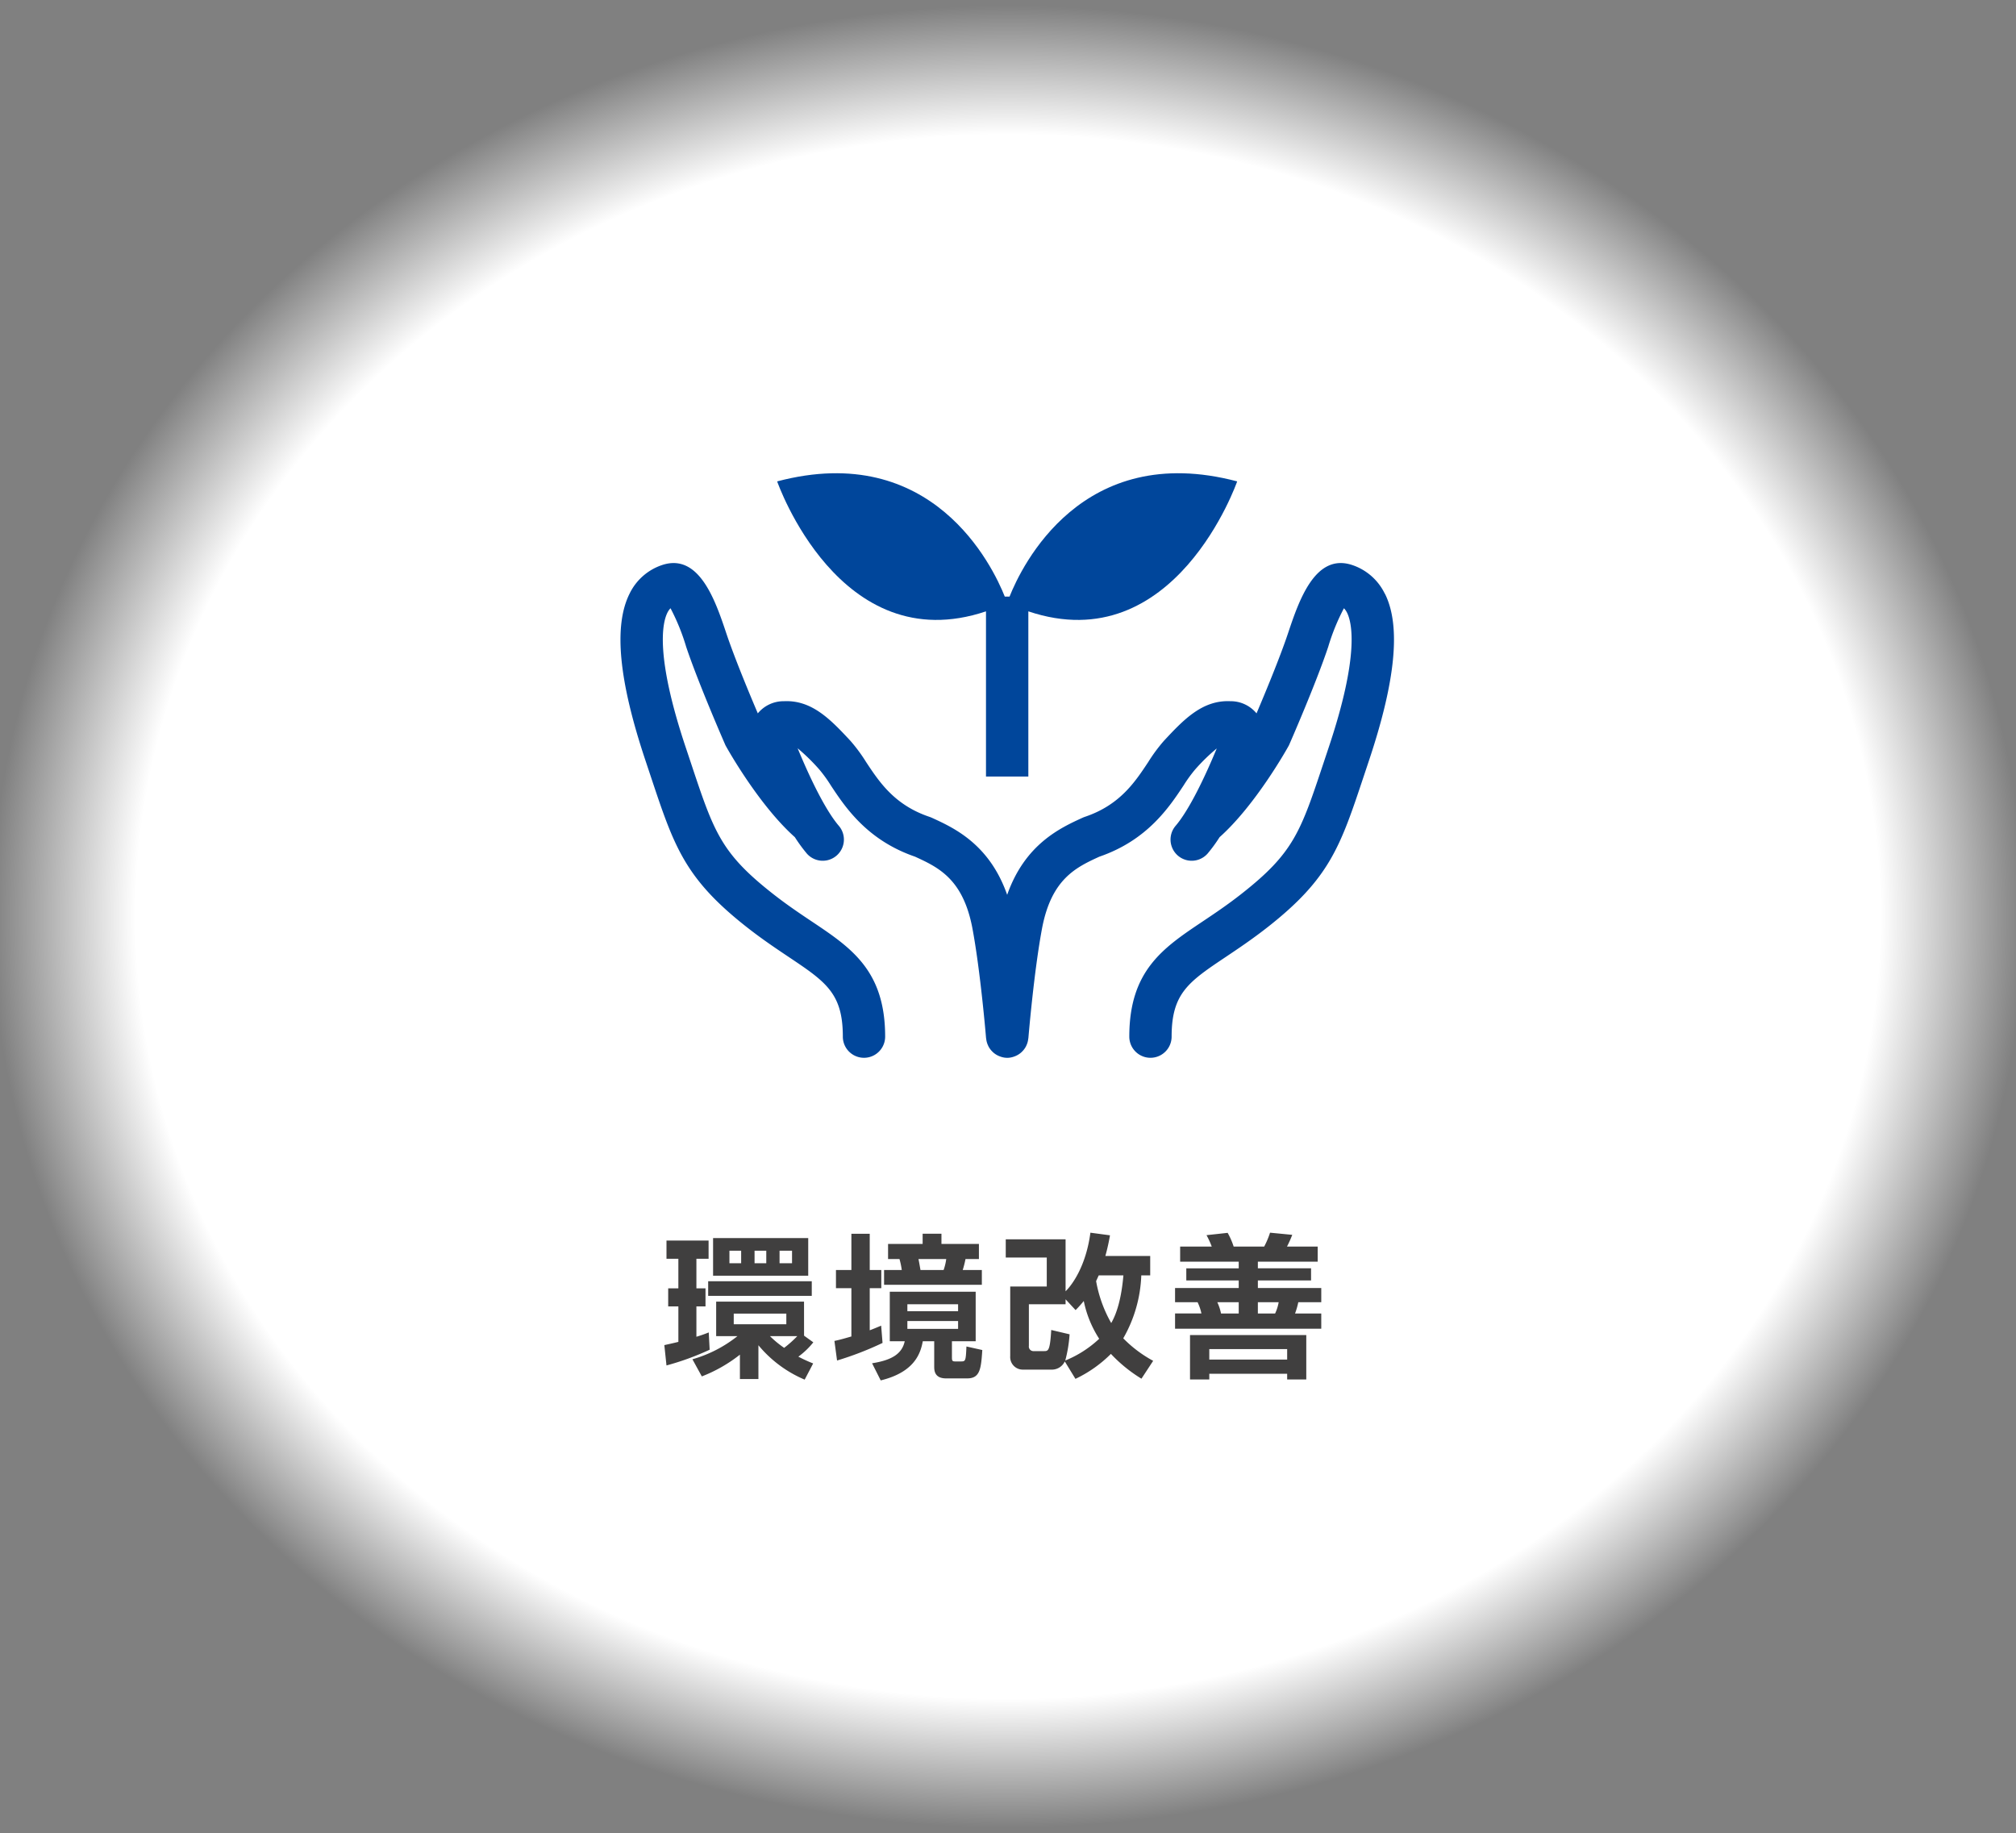
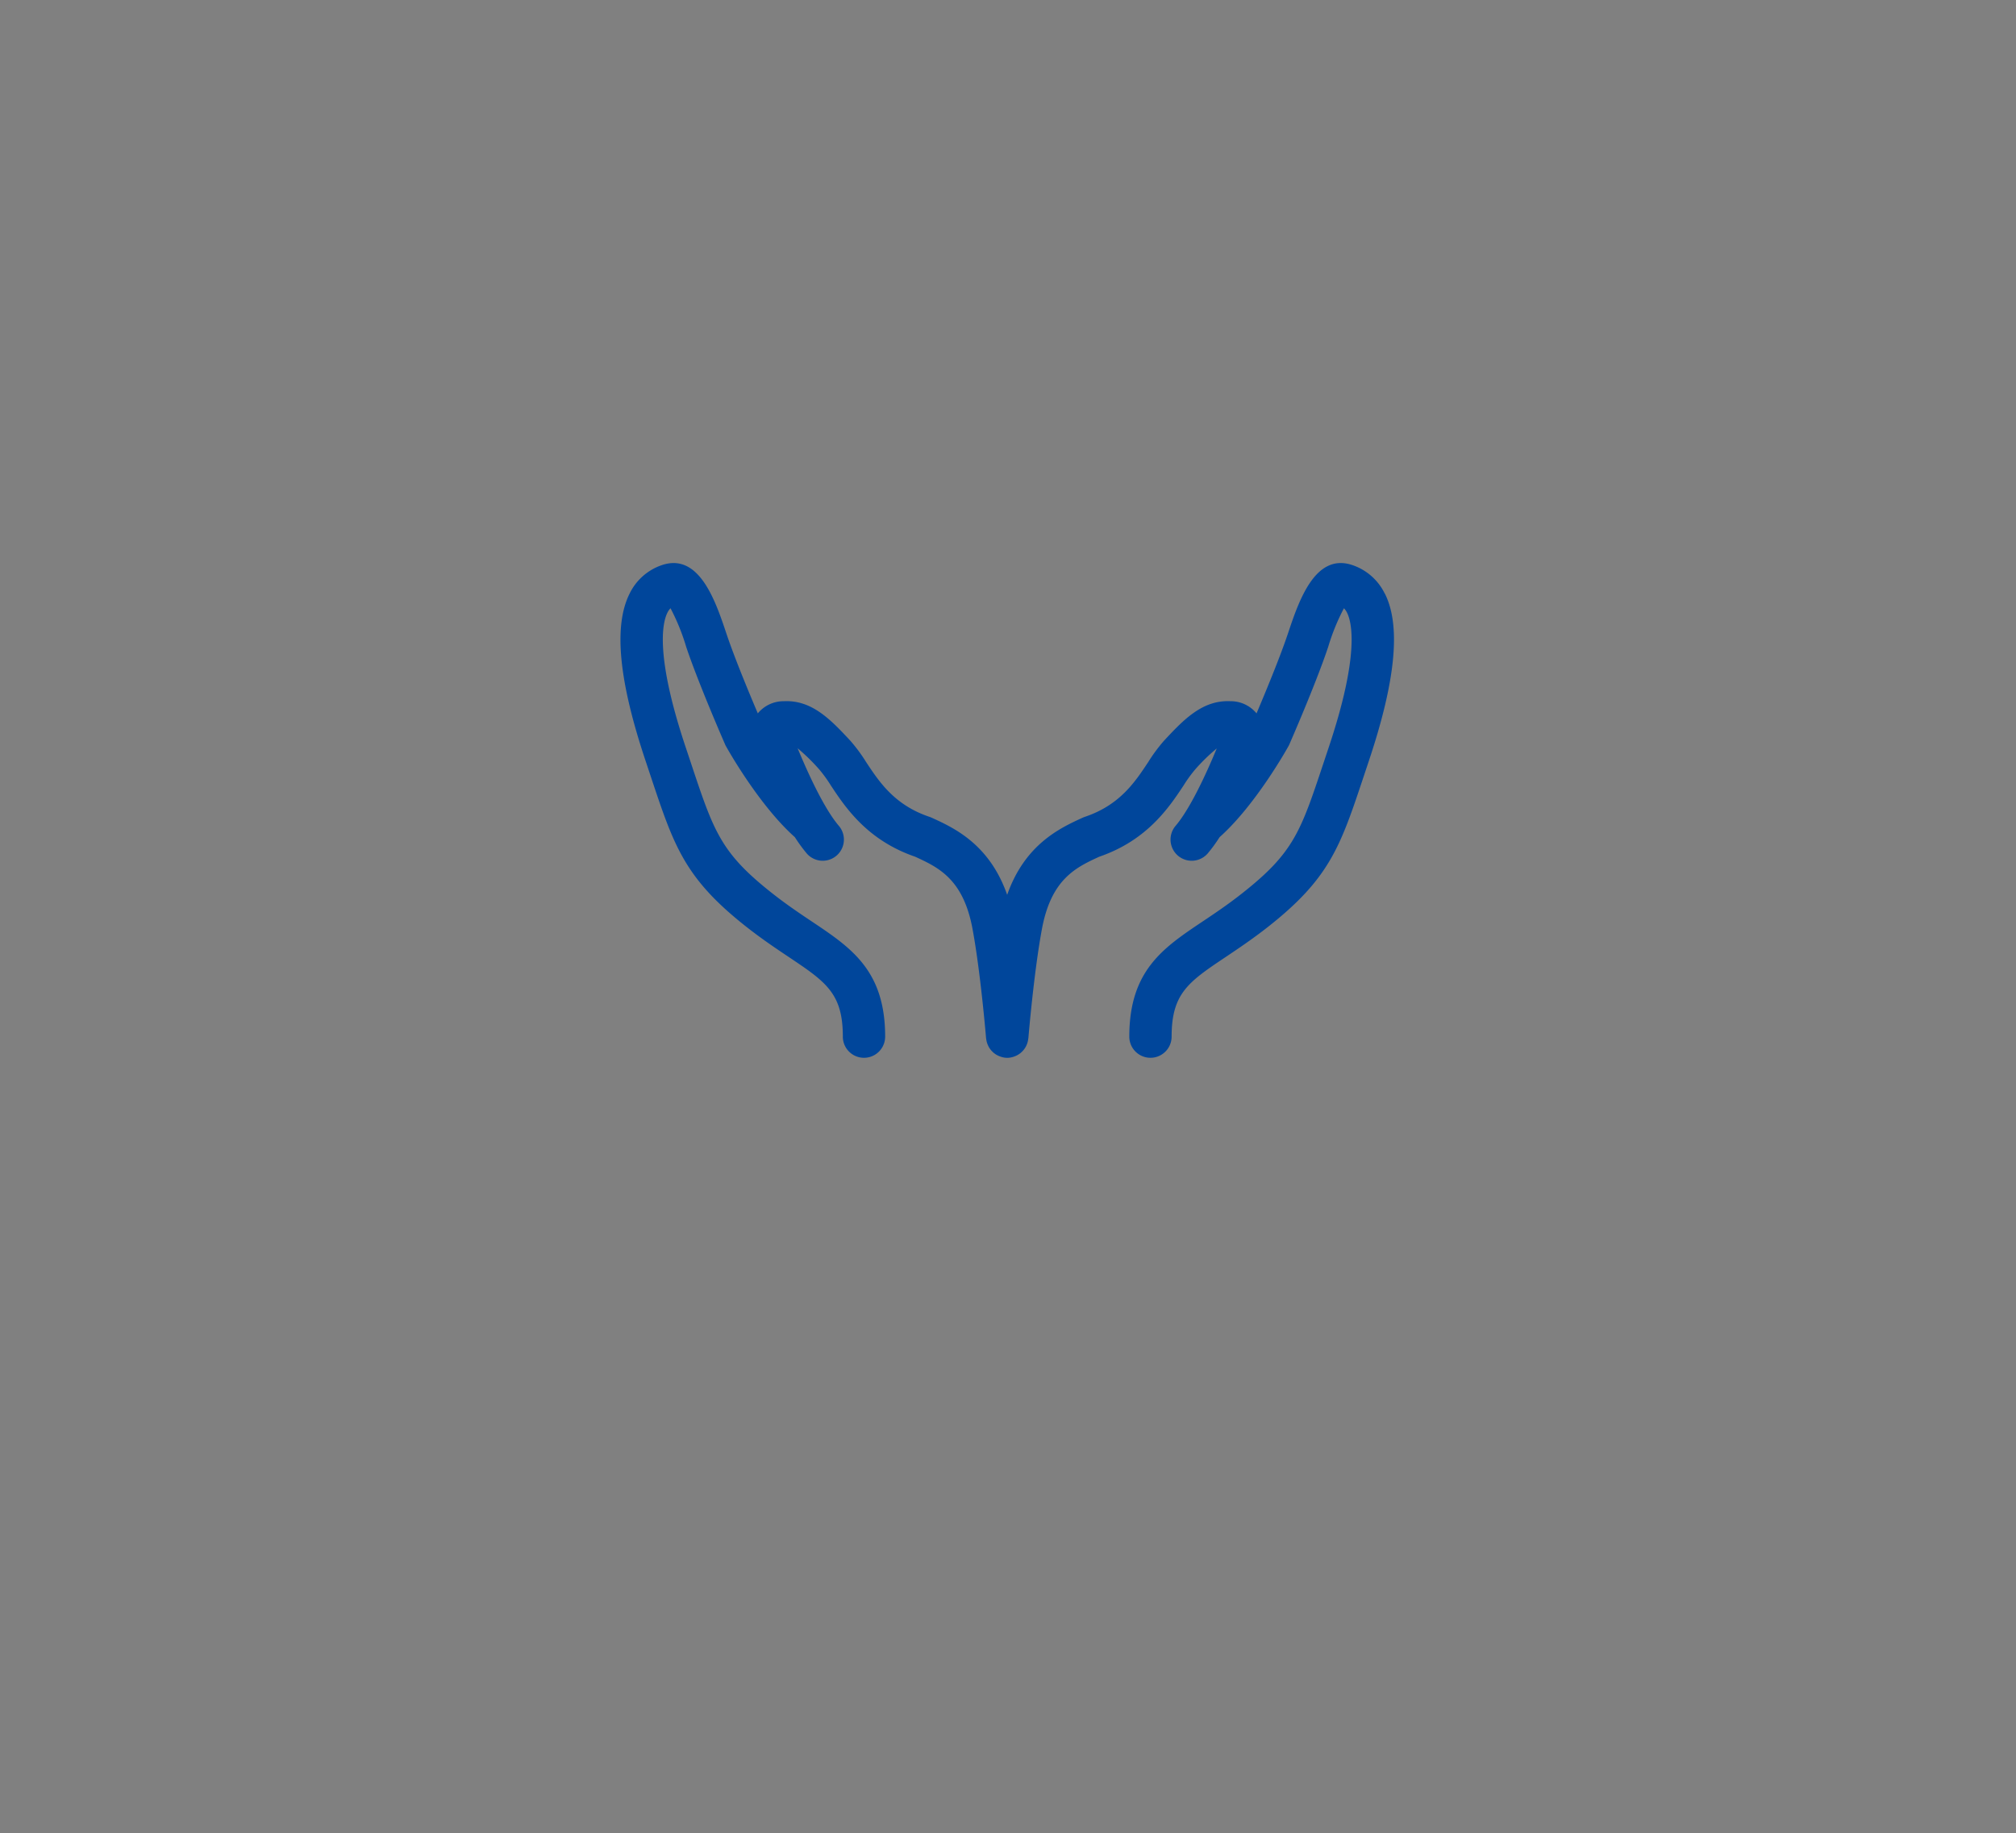
<svg xmlns="http://www.w3.org/2000/svg" width="353" height="321" viewBox="0 0 353 321">
  <rect x="0" y="0" width="353" height="321" fill="#808080" stroke="none" />
  <defs>
    <radialGradient id="radial-gradient" cx="0.5" cy="0.5" r="0.5" gradientUnits="objectBoundingBox">
      <stop offset="0" stop-color="#fff" />
      <stop offset="0.858" stop-color="#fff" />
      <stop offset="1" stop-color="#fff" stop-opacity="0" />
    </radialGradient>
  </defs>
  <g id="service_thum_improvement" transform="translate(-523.487 -328.697)">
-     <rect id="長方形_44" data-name="長方形 44" width="353" height="321" rx="80" transform="translate(523.487 328.697)" fill="url(#radial-gradient)" />
-     <path id="パス_789" data-name="パス 789" d="M-49.14-22.221v6.588h16.659v-6.588Zm9.315,2.214v2.187h-2.052v-2.187Zm-4.4,0v2.187h-2.052v-2.187Zm8.91,0v2.187H-37.5v-2.187Zm-1,11.016v1.863h-9.207V-8.991Zm3.1-2.106H-48.6v6.048h3.726A22.541,22.541,0,0,1-52.758-1l1.647,3a25.741,25.741,0,0,0,6.669-3.807V2.457h3.24V-3.456a21.26,21.26,0,0,0,8.1,6.021L-31.617-.27a25.573,25.573,0,0,1-2.592-1.188A13.468,13.468,0,0,0-31.59-3.969L-33.21-5.13ZM-34.4-5.049A19.983,19.983,0,0,1-36.693-3a17.047,17.047,0,0,1-2.484-2.052Zm-22.9,5.13a47.216,47.216,0,0,0,7.56-2.754L-49.9-5.7a22.707,22.707,0,0,1-2.16.756V-10.26h1.593v-3.159h-1.593V-18.6h2.133v-3.186h-7.371V-18.6h2.079v5.184H-57v3.159h1.782v6.21c-1.08.27-1.62.378-2.457.567ZM-50-14.661V-12.1H-31.86v-2.565ZM-18.5-18.549h2a13.341,13.341,0,0,1,.4,1.917h-3.1v2.592H-2.079v-2.592H-5.427a18.353,18.353,0,0,0,.486-1.917h2.349V-21.2H-9.153v-1.782h-3.294V-21.2H-18.5ZM-27.432-.783a56.144,56.144,0,0,0,7.965-3.078l-.243-3.024c-1.026.432-1.431.594-2,.81v-7.371h2.025v-3.186h-2.025v-6.345h-3.213v6.345h-2.7v3.186h2.7v8.451c-1.755.513-2.214.621-2.97.783ZM-8.316-18.549a9.256,9.256,0,0,1-.459,1.917h-4.05c-.027-.162-.27-1.566-.351-1.917ZM-18.2-12.825v8.667h2.619C-16.065-1.917-17.9-.837-21.3-.3l1.512,3C-13.8,1.242-12.8-2.106-12.42-4.158h2v4.4c0,.648,0,2.106,2.079,2.106h3.7C-2.376,2.349-2.214.621-2-2.619L-4.779-3.24C-4.887-.621-4.941-.621-5.805-.621H-6.75c-.567,0-.567-.162-.567-.918V-4.158h4.158v-8.667Zm11.961,2.187v1.215H-15.12v-1.215Zm0,2.943v1.377H-15.12V-7.7ZM14.31,2.43a22.208,22.208,0,0,0,6.21-4.374A25.591,25.591,0,0,0,25.866,2.4L27.918-.729A21.823,21.823,0,0,1,22.68-4.671a23.77,23.77,0,0,0,3.159-11.016H27.4v-3.4H19.548a36.368,36.368,0,0,0,.81-3.618l-3.429-.459c-.756,5.724-3.105,9.045-4.347,10.26v-9.1H2.106v3.186H9.288v5.076h-6.4v12.2A2.2,2.2,0,0,0,5.157.81h4.887a2.51,2.51,0,0,0,2.4-1.431ZM10.071-6.129c-.216,3.7-.54,3.7-1.269,3.7H6.993a.8.8,0,0,1-.837-.918v-7.29h6.426V-11.5l1.755,1.89a21.175,21.175,0,0,0,1.431-1.593,19.244,19.244,0,0,0,2.7,6.615,19.235,19.235,0,0,1-5.94,3.807,23.783,23.783,0,0,0,.756-4.59Zm12.636-9.558c-.351,4.1-1.188,6.723-2.133,8.343a22.806,22.806,0,0,1-2.646-7.344c.108-.216.135-.3.459-1Zm32.859-1.242H46.251V-18.09H56.727v-2.646H51.354a20.459,20.459,0,0,0,.918-2.052l-3.888-.378a14.461,14.461,0,0,1-1.026,2.43H42.012a12.576,12.576,0,0,0-1.053-2.4l-3.7.405a14.2,14.2,0,0,1,.918,2H32.643v2.646H42.9v1.161h-9.18V-14.8H42.9v1.323H31.752v2.484h3.942a8.564,8.564,0,0,1,.675,1.971H31.752v2.673h25.6V-9.018h-4.59a13.059,13.059,0,0,0,.567-1.971h4.023v-2.484h-11.1V-14.8h9.315ZM42.9-10.989v1.971H39.8a8.869,8.869,0,0,0-.648-1.971Zm6.993,0a7.726,7.726,0,0,1-.621,1.971H46.251v-1.971ZM34.371-5.238V2.538h3.375v-1H51.381v1h3.348V-5.238Zm17.01,2.457V-.945H37.746V-2.781Z" transform="translate(697.487 567.698)" fill="#403f3f" />
    <g id="グループ_55" data-name="グループ 55" transform="translate(632.13 411.558)">
      <path id="パス_65" data-name="パス 65" d="M1009.654,207.116a9.762,9.762,0,0,0-5.734-5.031c-6.5-2.143-9.334,6.35-11.216,11.966-1.416,4.246-4.046,10.565-5.511,14.016a5.858,5.858,0,0,0-4.588-2.13c-4.907-.228-8.2,3.254-11.639,6.948a28.8,28.8,0,0,0-2.736,3.705c-2.338,3.538-5,7.548-11.117,9.6-.118.041-.24.089-.358.141-3.9,1.783-10.1,4.616-13.225,13.51-3.12-8.894-9.321-11.726-13.229-13.511-.118-.051-.24-.1-.358-.14-6.118-2.056-8.776-6.064-11.114-9.6a28.725,28.725,0,0,0-2.735-3.705c-3.439-3.695-6.73-7.174-11.636-6.948a5.846,5.846,0,0,0-4.591,2.13c-1.468-3.448-4.1-9.772-5.515-14.019-1.878-5.611-4.723-14.1-11.212-11.963a9.748,9.748,0,0,0-5.731,5.031c-2.824,5.644-1.895,15.258,2.851,29.4l.877,2.632c4.076,12.234,5.932,17.817,16.809,26.356,2.667,2.094,5.126,3.739,7.291,5.189,6.536,4.373,9.518,6.368,9.518,13.976a3.7,3.7,0,0,0,7.409,0c0-11.565-5.928-15.539-12.8-20.135-2.059-1.378-4.394-2.939-6.835-4.857-9.13-7.168-10.342-10.808-14.355-22.868l-.884-2.652c-5.482-16.326-4.1-22.026-3.251-23.718a3.017,3.017,0,0,1,.542-.779,37.078,37.078,0,0,1,2.739,6.741c2.134,6.381,6.627,16.664,6.818,17.1a1.884,1.884,0,0,0,.154.312c.233.43,5.767,10.327,12.063,15.933a27.158,27.158,0,0,0,2.108,2.882,3.708,3.708,0,0,0,5.616-4.842c-1.964-2.271-4.486-6.986-7.1-13.275-.046-.112-.1-.22-.135-.327a34.794,34.794,0,0,1,3.826,3.752,23.944,23.944,0,0,1,1.981,2.746c2.528,3.822,6.348,9.586,14.746,12.475,4.125,1.884,8.352,3.917,10.01,12.35,1.455,7.657,2.421,19.347,2.431,19.464,0,.015.016.028.016.046a3.69,3.69,0,0,0,.335,1.21c.023.048.043.1.066.143a3.607,3.607,0,0,0,.716.952c.039.038.075.079.122.117a3.633,3.633,0,0,0,1,.626c.056.023.108.046.171.067a3.636,3.636,0,0,0,.969.232c.1.008.2.01.3.011h.013c.1,0,.2,0,.3-.011a3.643,3.643,0,0,0,.969-.232c.062-.021.115-.044.171-.067a3.642,3.642,0,0,0,1-.626c.043-.038.082-.079.122-.117a3.609,3.609,0,0,0,.716-.952c.023-.048.042-.1.065-.143a3.588,3.588,0,0,0,.332-1.21c0-.018.016-.031.02-.046.01-.117.975-11.8,2.43-19.438,1.662-8.458,5.882-10.493,10.01-12.377,8.394-2.889,12.214-8.652,14.746-12.478a24.1,24.1,0,0,1,1.98-2.743,32.9,32.9,0,0,1,3.816-3.724c-.036.094-.078.194-.125.3-2.618,6.289-5.14,11-7.1,13.275a3.708,3.708,0,0,0,5.616,4.842,26.573,26.573,0,0,0,2.109-2.883c6.289-5.6,11.826-15.5,12.059-15.932a2.311,2.311,0,0,0,.154-.31c.194-.437,4.687-10.72,6.812-17.1a37.229,37.229,0,0,1,2.749-6.744,3.038,3.038,0,0,1,.542.779c.847,1.693,2.23,7.393-3.251,23.718l-.88,2.642c-4.017,12.066-5.229,15.708-14.362,22.878-2.436,1.918-4.775,3.48-6.831,4.857-6.87,4.6-12.8,8.57-12.8,20.135a3.7,3.7,0,0,0,7.409,0c0-7.608,2.982-9.6,9.517-13.976,2.165-1.45,4.624-3.1,7.291-5.189,10.877-8.542,12.736-14.127,16.812-26.366l.874-2.622c4.745-14.142,5.675-23.757,2.854-29.4Z" transform="translate(-875.818 -186.021)" fill="#00469b" />
-       <path id="パス_66" data-name="パス 66" d="M993.969,179.171v28.922h7.416V179.171c25.676,8.629,36.566-22.755,36.566-22.755-27.209-7.194-37.749,14.873-39.857,20.172h-.834c-2.109-5.3-12.648-27.366-39.857-20.172,0,0,10.89,31.384,36.566,22.755Z" transform="translate(-929.966 -154.988)" fill="#00469b" />
    </g>
  </g>
</svg>